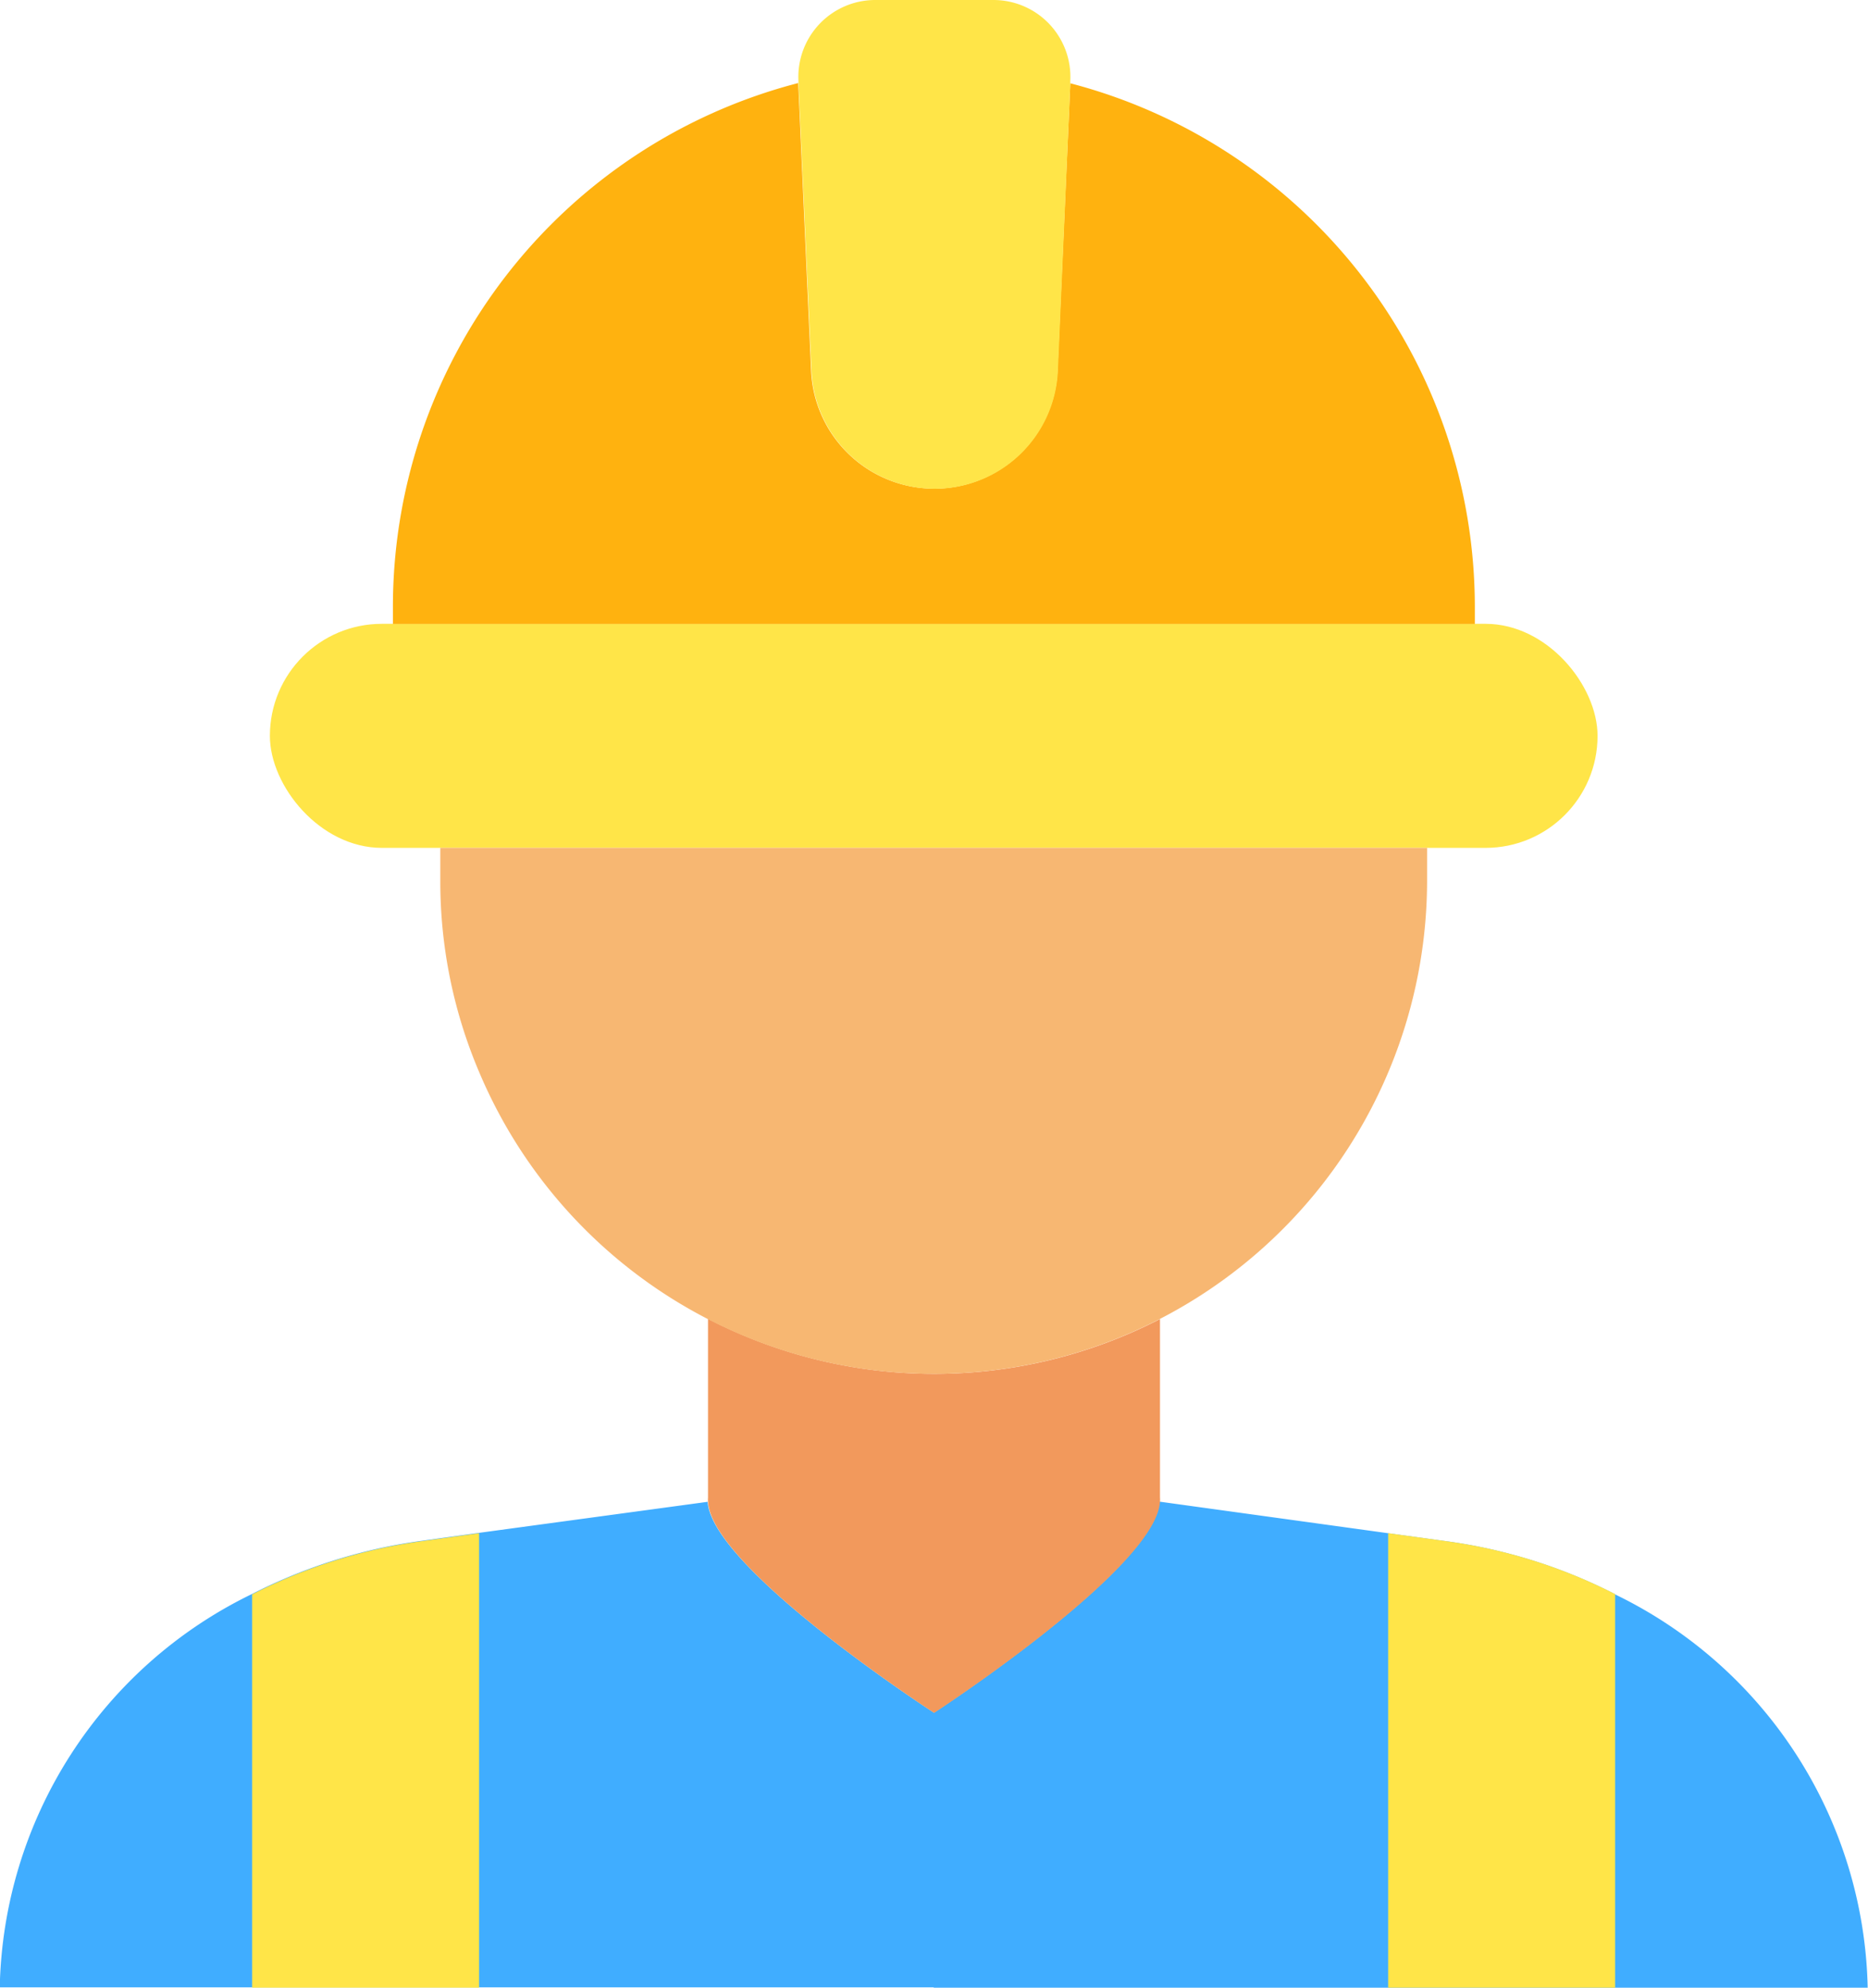
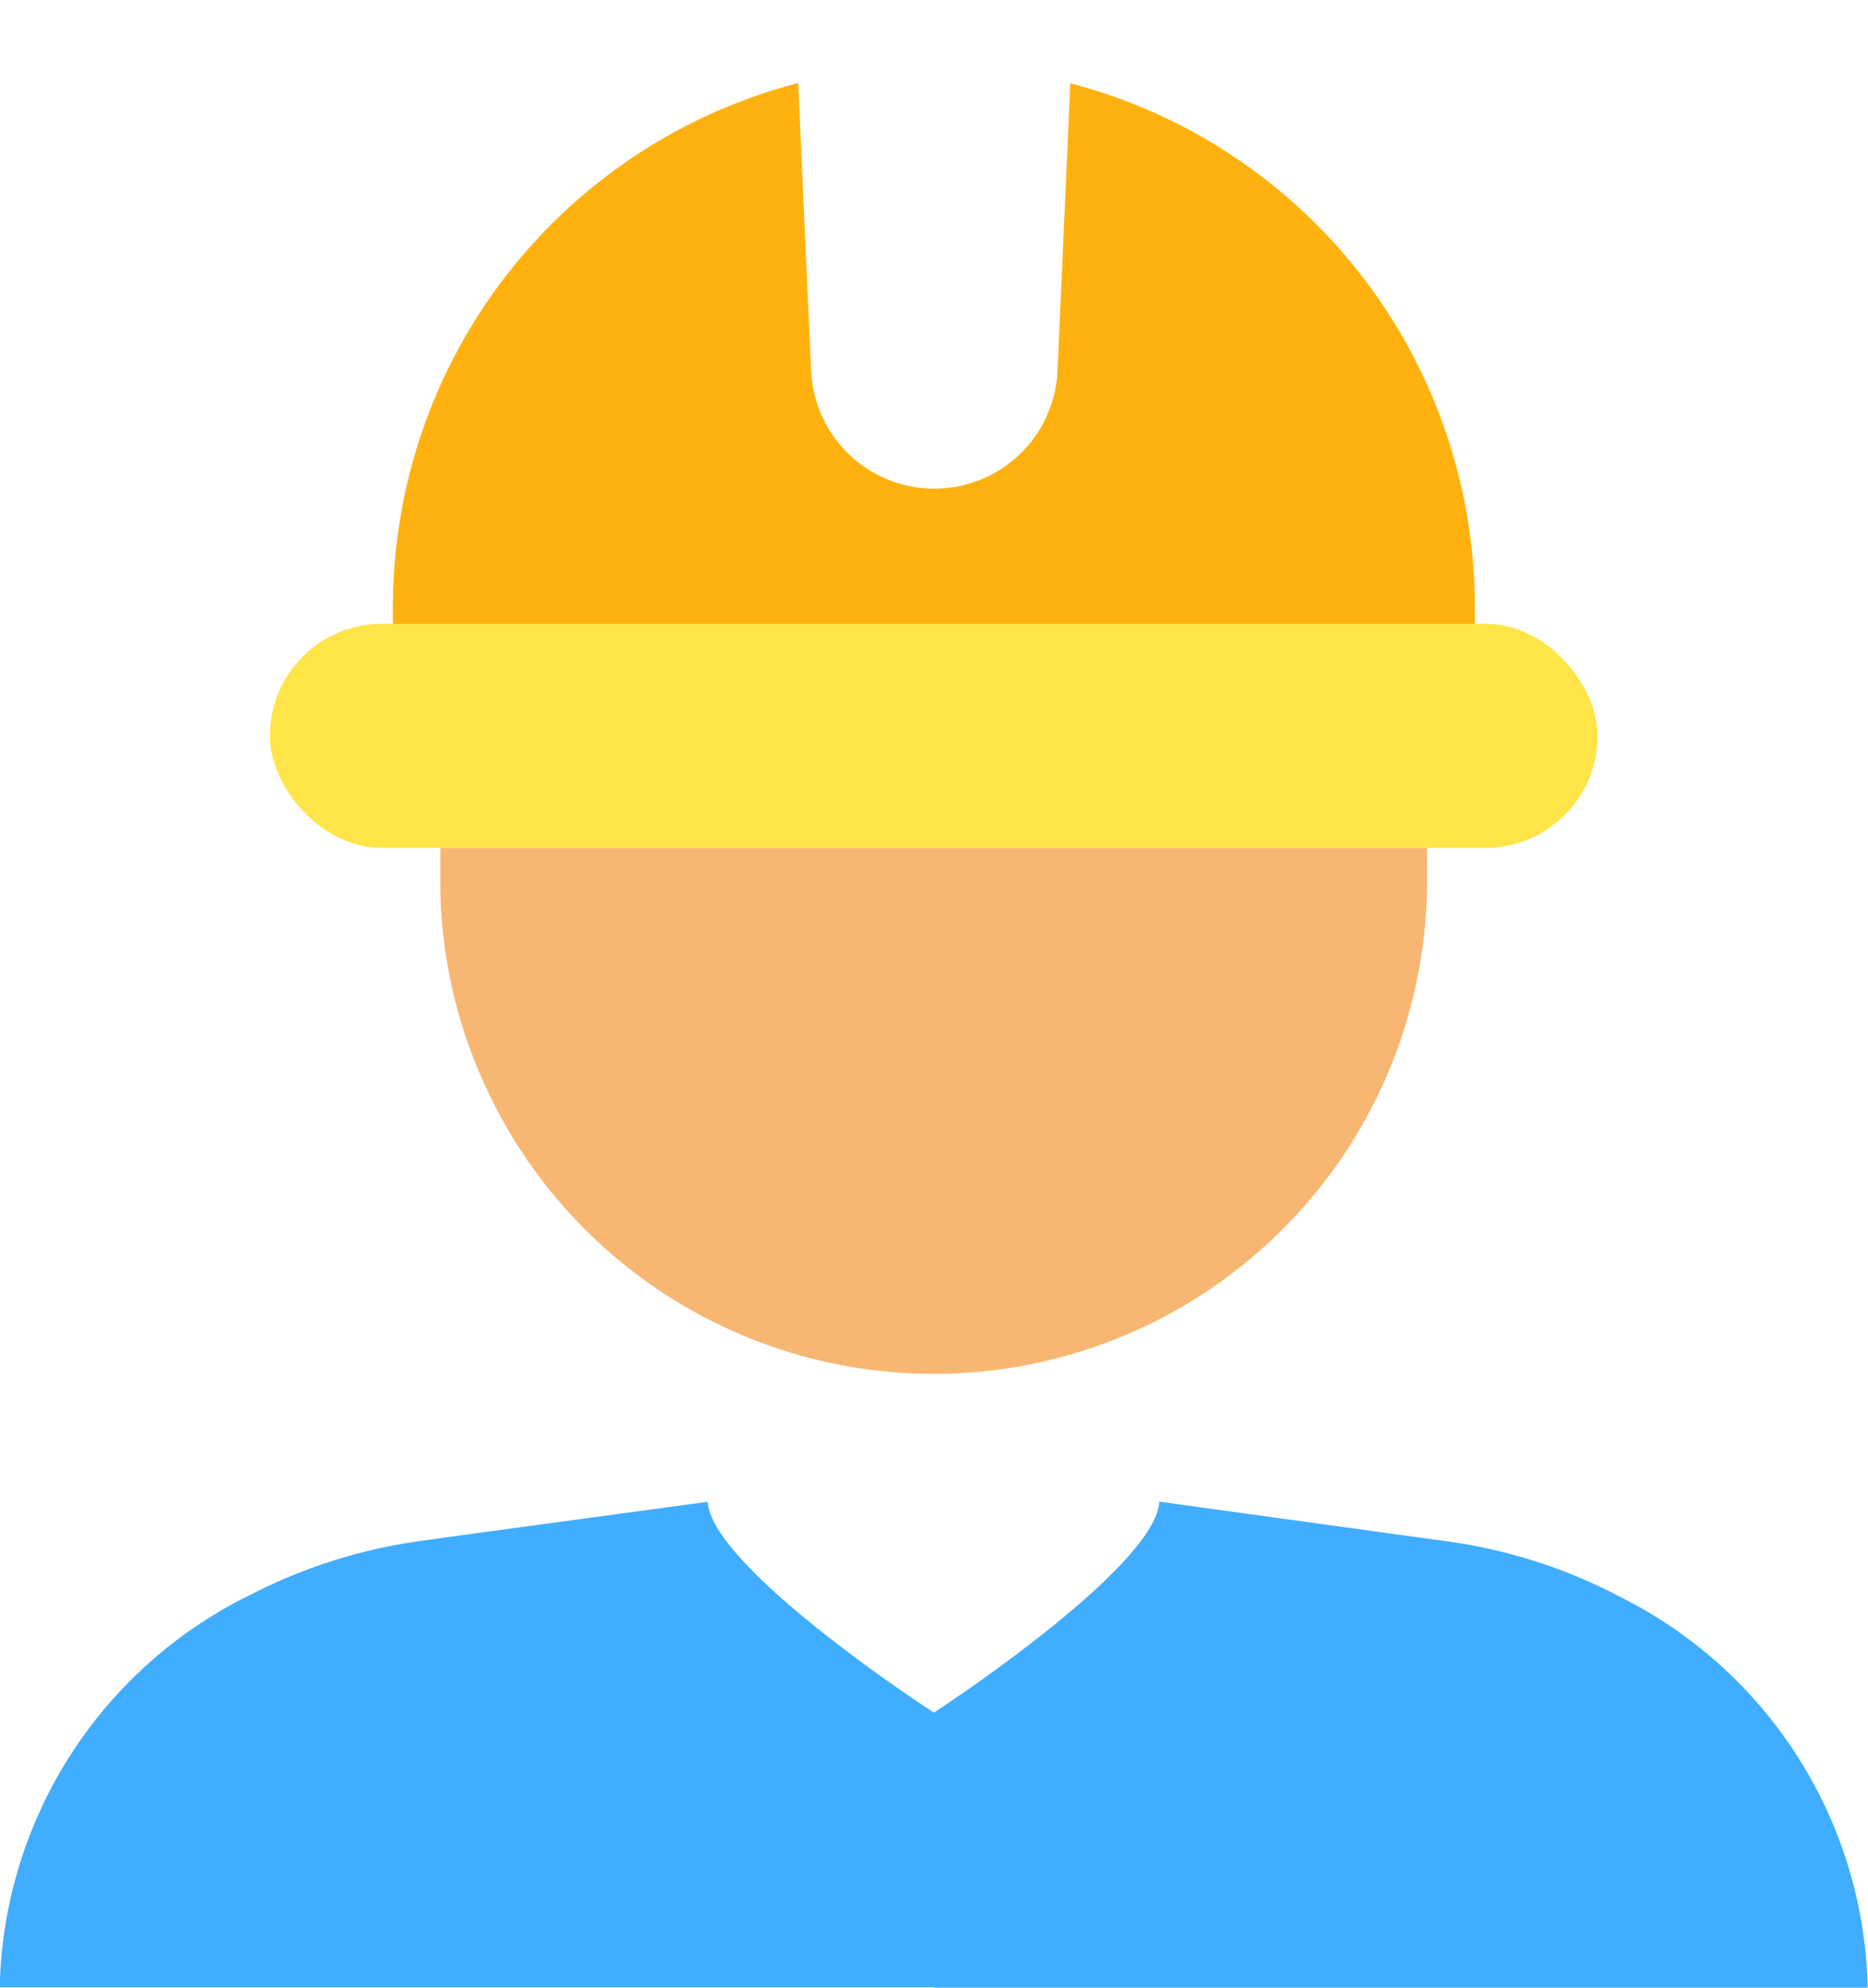
<svg xmlns="http://www.w3.org/2000/svg" width="30.08" height="32" viewBox="0 0 30.08 32">
  <g id="Group_68732" data-name="Group 68732" transform="translate(-21.705 -19)">
    <path id="Path_45233" data-name="Path 45233" d="M33.1,86.994l-3.684.5-.924.128a8.519,8.519,0,0,0-2.731.857,7.2,7.2,0,0,0-4.06,6.332H36.743V90.387C36.7,90.362,33.171,88.065,33.1,86.994Zm14.61,1.486a8.446,8.446,0,0,0-2.724-.853l-.932-.128-3.68-.508c-.064,1.077-3.634,3.4-3.634,3.4v4.428h15.04a7.2,7.2,0,0,0-4.071-6.336Z" transform="translate(0 -43.816)" fill="#40adff" />
-     <path id="Path_45234" data-name="Path 45234" d="M61.034,78.718v2.871a.4.4,0,0,1,0,.069c-.065,1.076-3.637,3.4-3.637,3.4s-3.572-2.316-3.641-3.394a.414.414,0,0,1,0-.071V78.714a7.932,7.932,0,0,0,7.285,0Z" transform="translate(-20.65 -38.482)" fill="#f2995c" />
    <rect id="Rectangle_18270" data-name="Rectangle 18270" width="21.379" height="3.607" rx="1.803" transform="translate(26.051 29.043)" fill="#ffe548" />
    <path id="Path_45235" data-name="Path 45235" d="M57.535,57.39v.523A7.944,7.944,0,0,1,42.271,61a7.834,7.834,0,0,1-.626-3.086V57.39Z" transform="translate(-12.85 -24.74)" fill="#f7b772" />
    <path id="Path_45236" data-name="Path 45236" d="M56.922,31.193v.274H39.5v-.274a8.712,8.712,0,0,1,6.526-8.434l.208,4.633a1.986,1.986,0,0,0,3.968,0l.206-4.629A8.715,8.715,0,0,1,56.922,31.193Z" transform="translate(-11.468 -2.422)" fill="#ffb20f" />
    <g id="Group_68731" data-name="Group 68731" transform="translate(25.765 19)">
-       <path id="Path_45237" data-name="Path 45237" d="M46.3,20.3l0,.043-.2,4.629a1.986,1.986,0,0,1-3.968,0l-.21-4.633V20.3A1.239,1.239,0,0,1,43.152,19h1.913A1.239,1.239,0,0,1,46.3,20.3ZM36.78,43.683V51H33.125V44.668a8.519,8.519,0,0,1,2.731-.857Zm18.293.981V51H51.418V43.683l.932.128a8.445,8.445,0,0,1,2.724.853Z" transform="translate(-33.125 -19)" fill="#ffe548" />
-     </g>
+       </g>
  </g>
</svg>